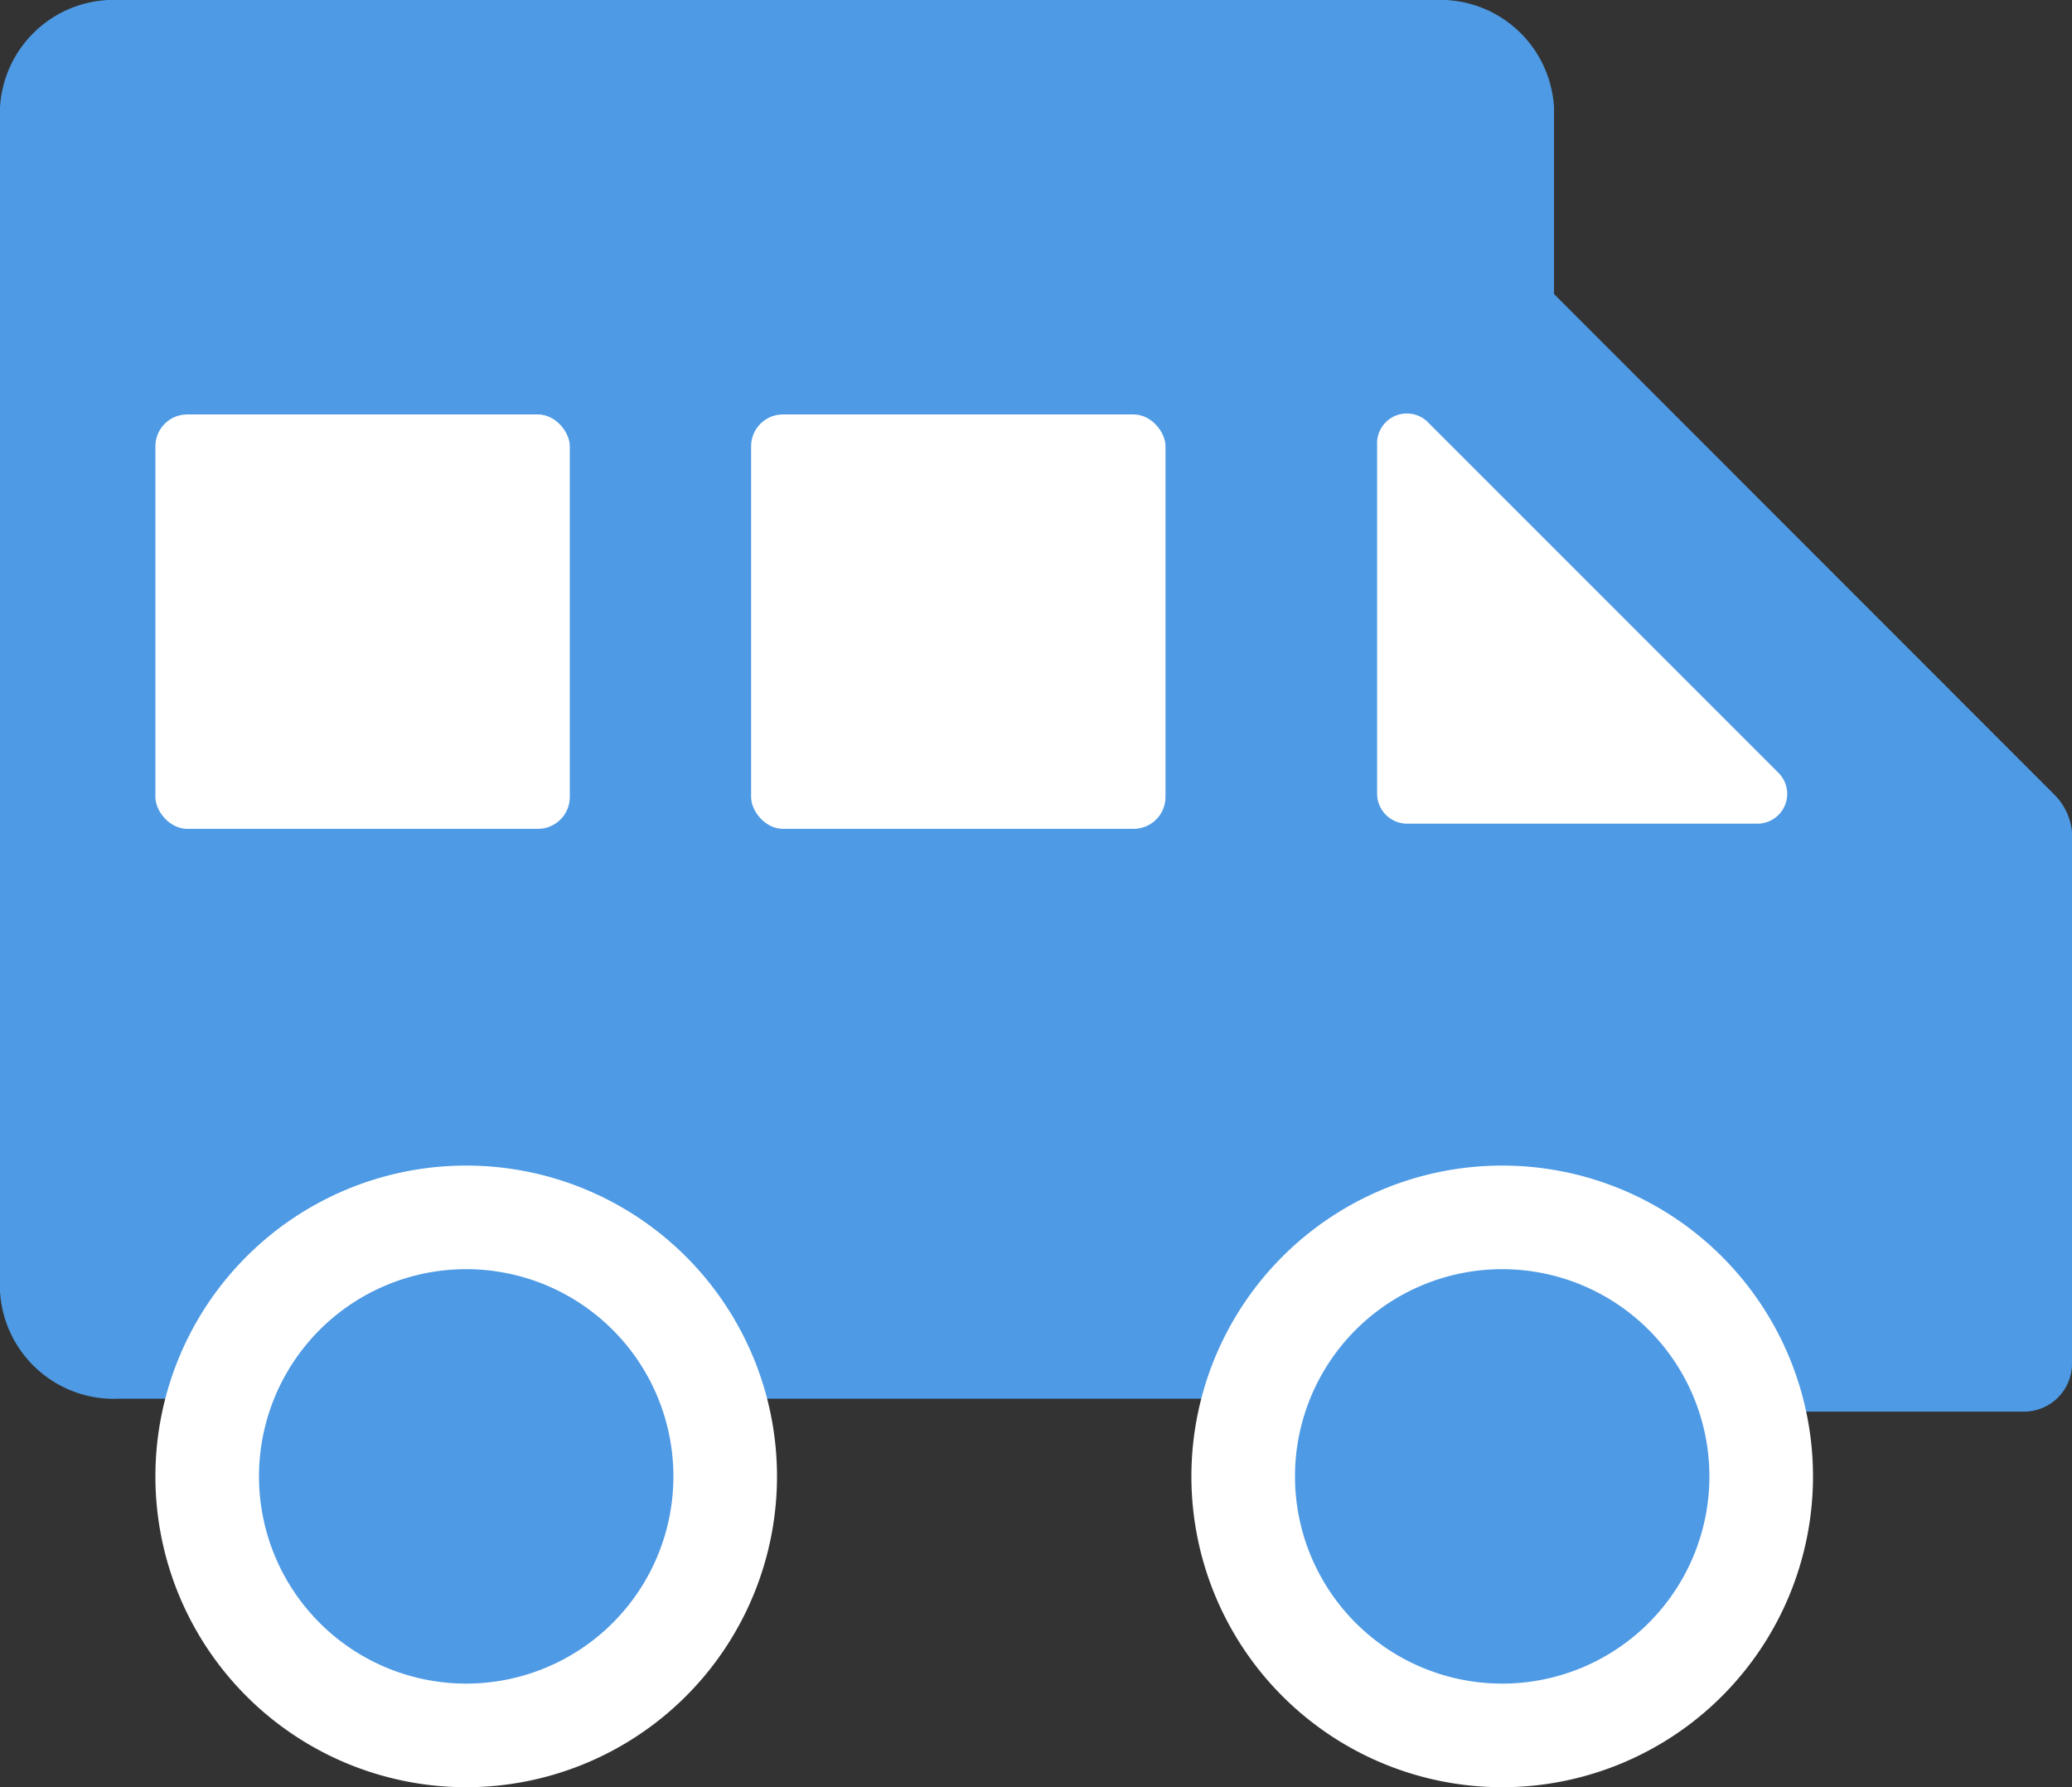
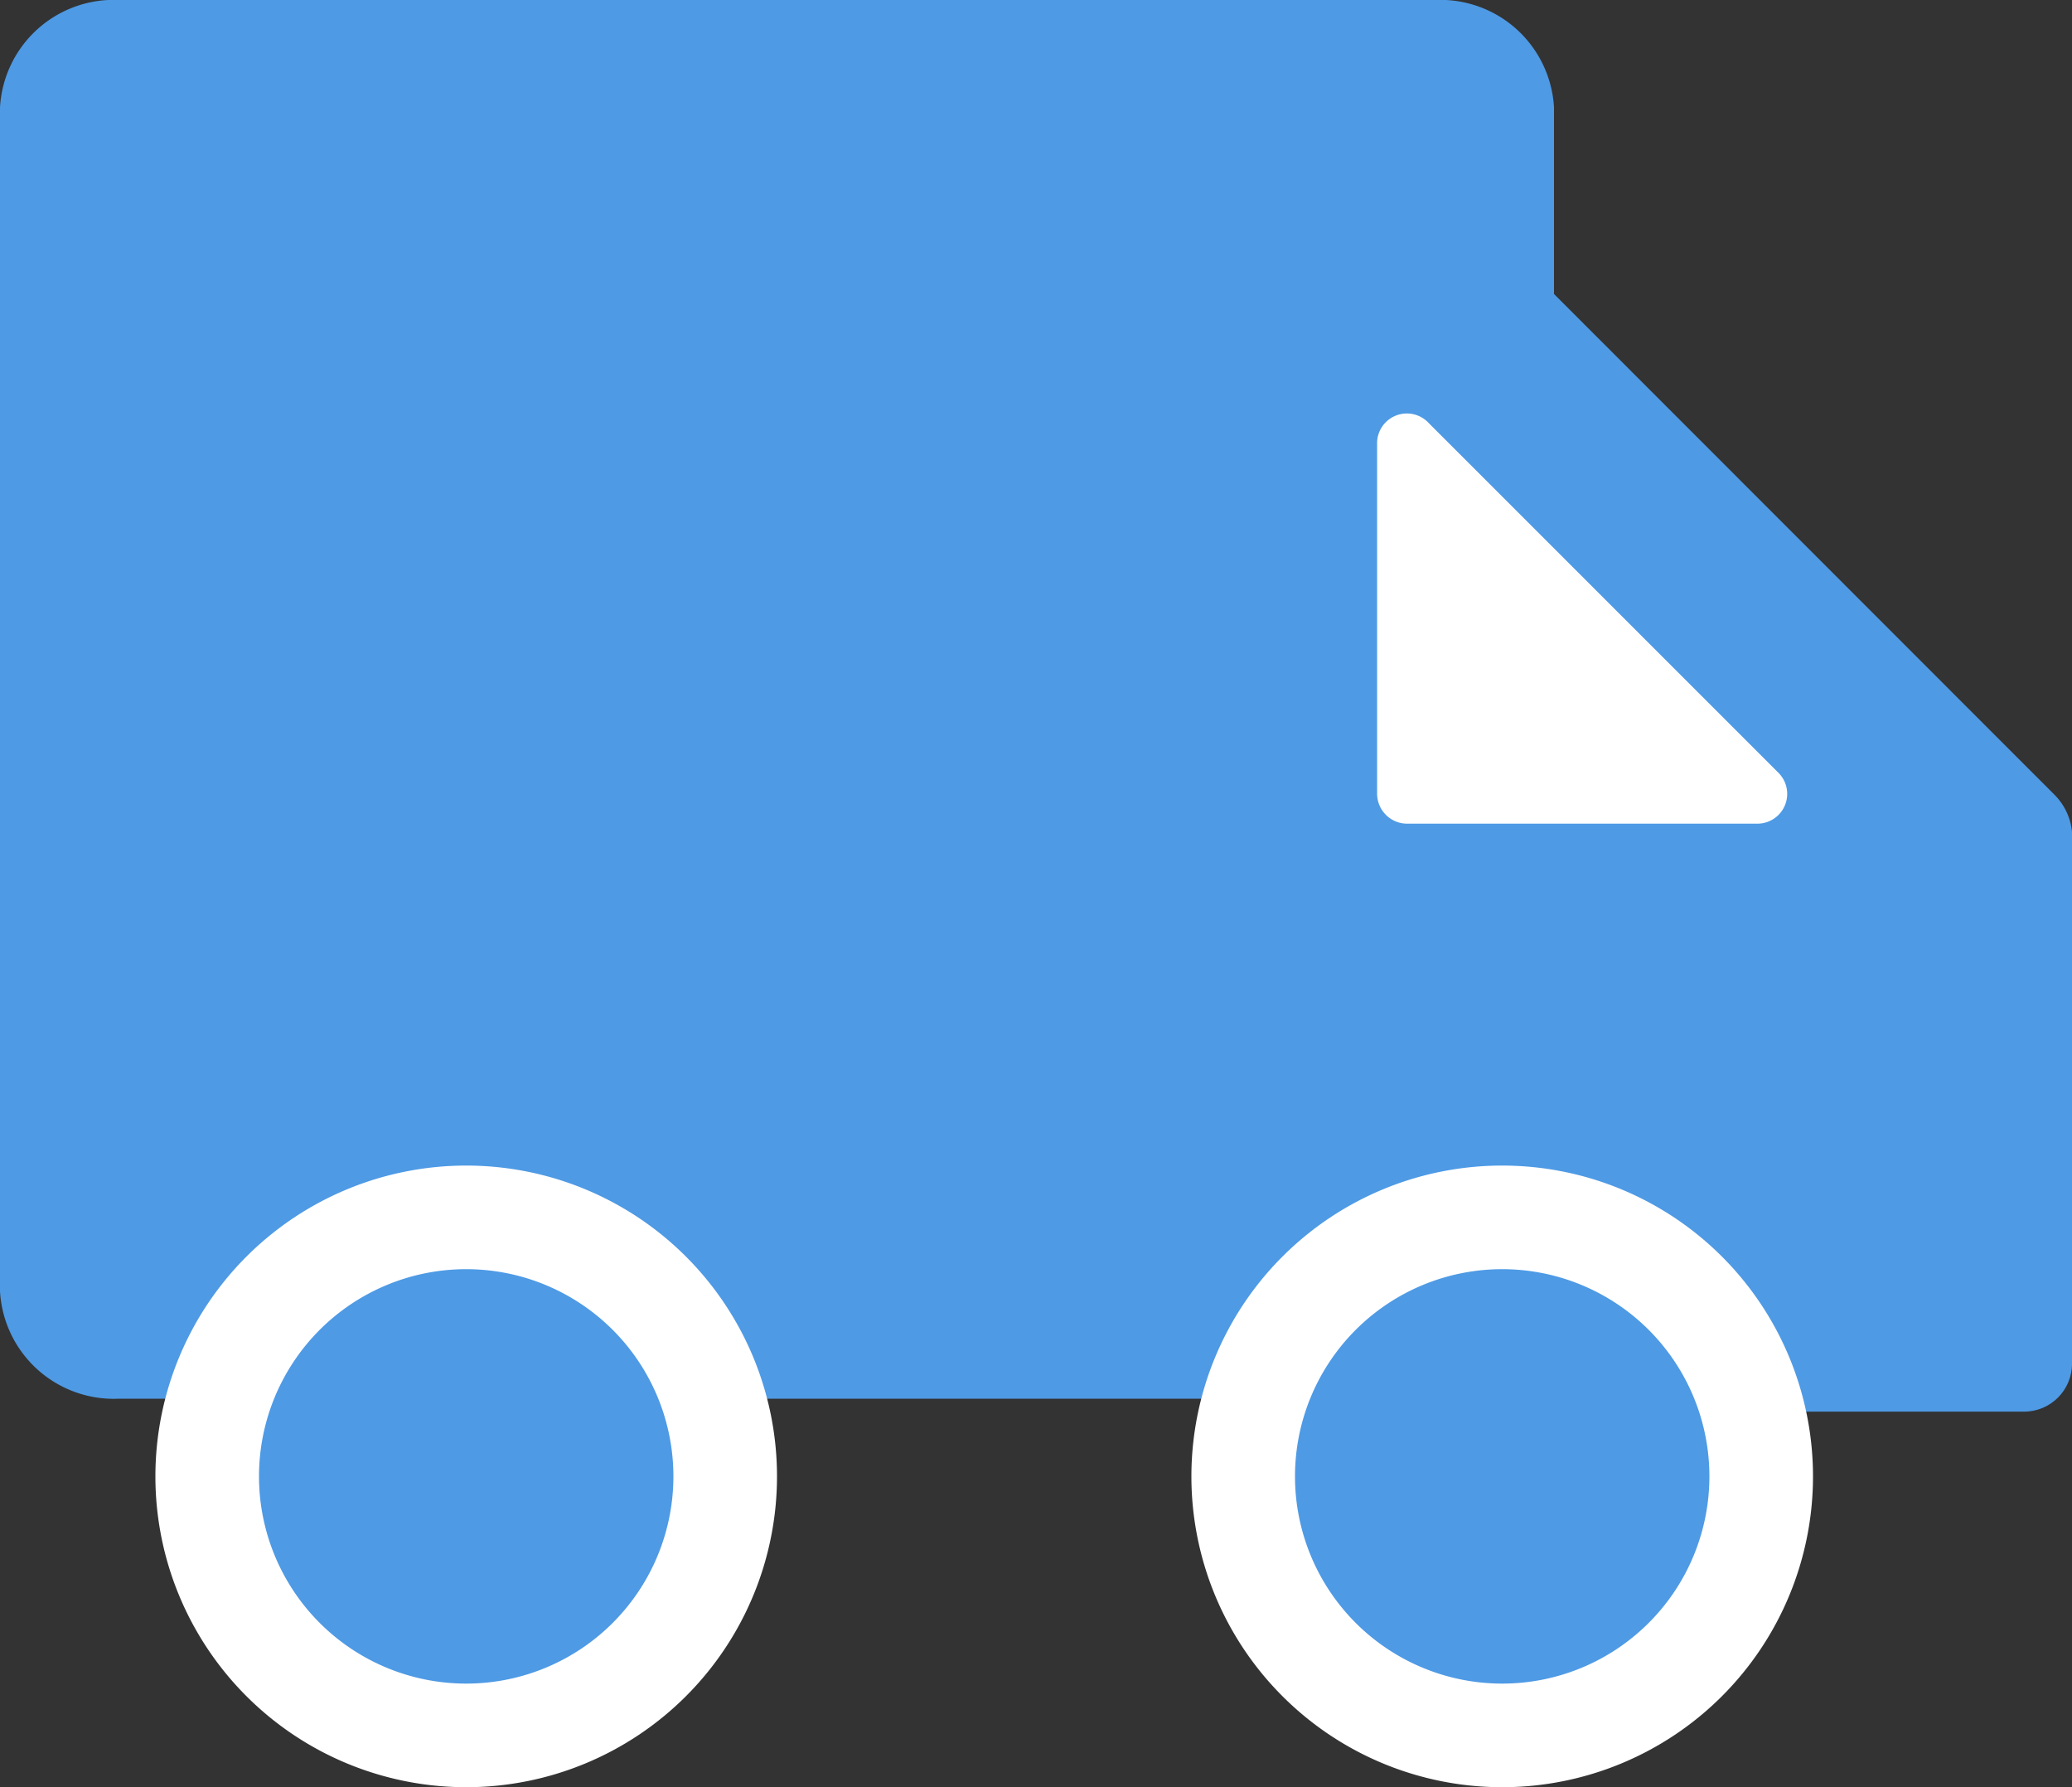
<svg xmlns="http://www.w3.org/2000/svg" height="69" viewBox="0 0 80 69" width="80">
  <rect x="0" y="0" width="80" height="69" fill="#333333" stroke="none" />
  <path d="m55.39 0h-50.78a4.4 4.4 0 0 0 -4.61 4.15v45.7a4.4 4.4 0 0 0 4.61 4.15h50.78a4.4 4.4 0 0 0 4.61-4.15v-45.7a4.4 4.4 0 0 0 -4.61-4.15z" fill="#4e9ae5" />
-   <rect fill="#fff" height="16" rx="1.23" width="16" x="6" y="16" />
-   <rect fill="#fff" height="16" rx="1.23" width="16" x="29" y="16" />
  <g fill="#4e9ae5">
    <rect height="24" rx="1.85" width="24" x="56" y="30.5" />
    <path d="m79.32 30.68-19.32-19.33a2.34 2.34 0 0 0 -4 1.65v38.66a2.34 2.34 0 0 0 4 1.65l19.32-19.31a2.34 2.34 0 0 0 0-3.32z" />
    <circle cx="18" cy="57" r="10" />
  </g>
-   <path d="m18 49a8 8 0 1 1 -8 8 8 8 0 0 1 8-8m0-4a12 12 0 1 0 12 12 12 12 0 0 0 -12-12z" fill="#fff" />
+   <path d="m18 49a8 8 0 1 1 -8 8 8 8 0 0 1 8-8m0-4a12 12 0 1 0 12 12 12 12 0 0 0 -12-12" fill="#fff" />
  <circle cx="58" cy="57" fill="#4e9ae5" r="10" />
  <path d="m58 49a8 8 0 1 1 -8 8 8 8 0 0 1 8-8m0-4a12 12 0 1 0 12 12 12 12 0 0 0 -12-12z" fill="#fff" />
  <path d="m68.66 29.83-13.49-13.49a1.15 1.15 0 0 0 -2 .82v13.49a1.16 1.16 0 0 0 1.15 1.15h13.52a1.15 1.15 0 0 0 .82-1.97z" fill="#fff" />
</svg>